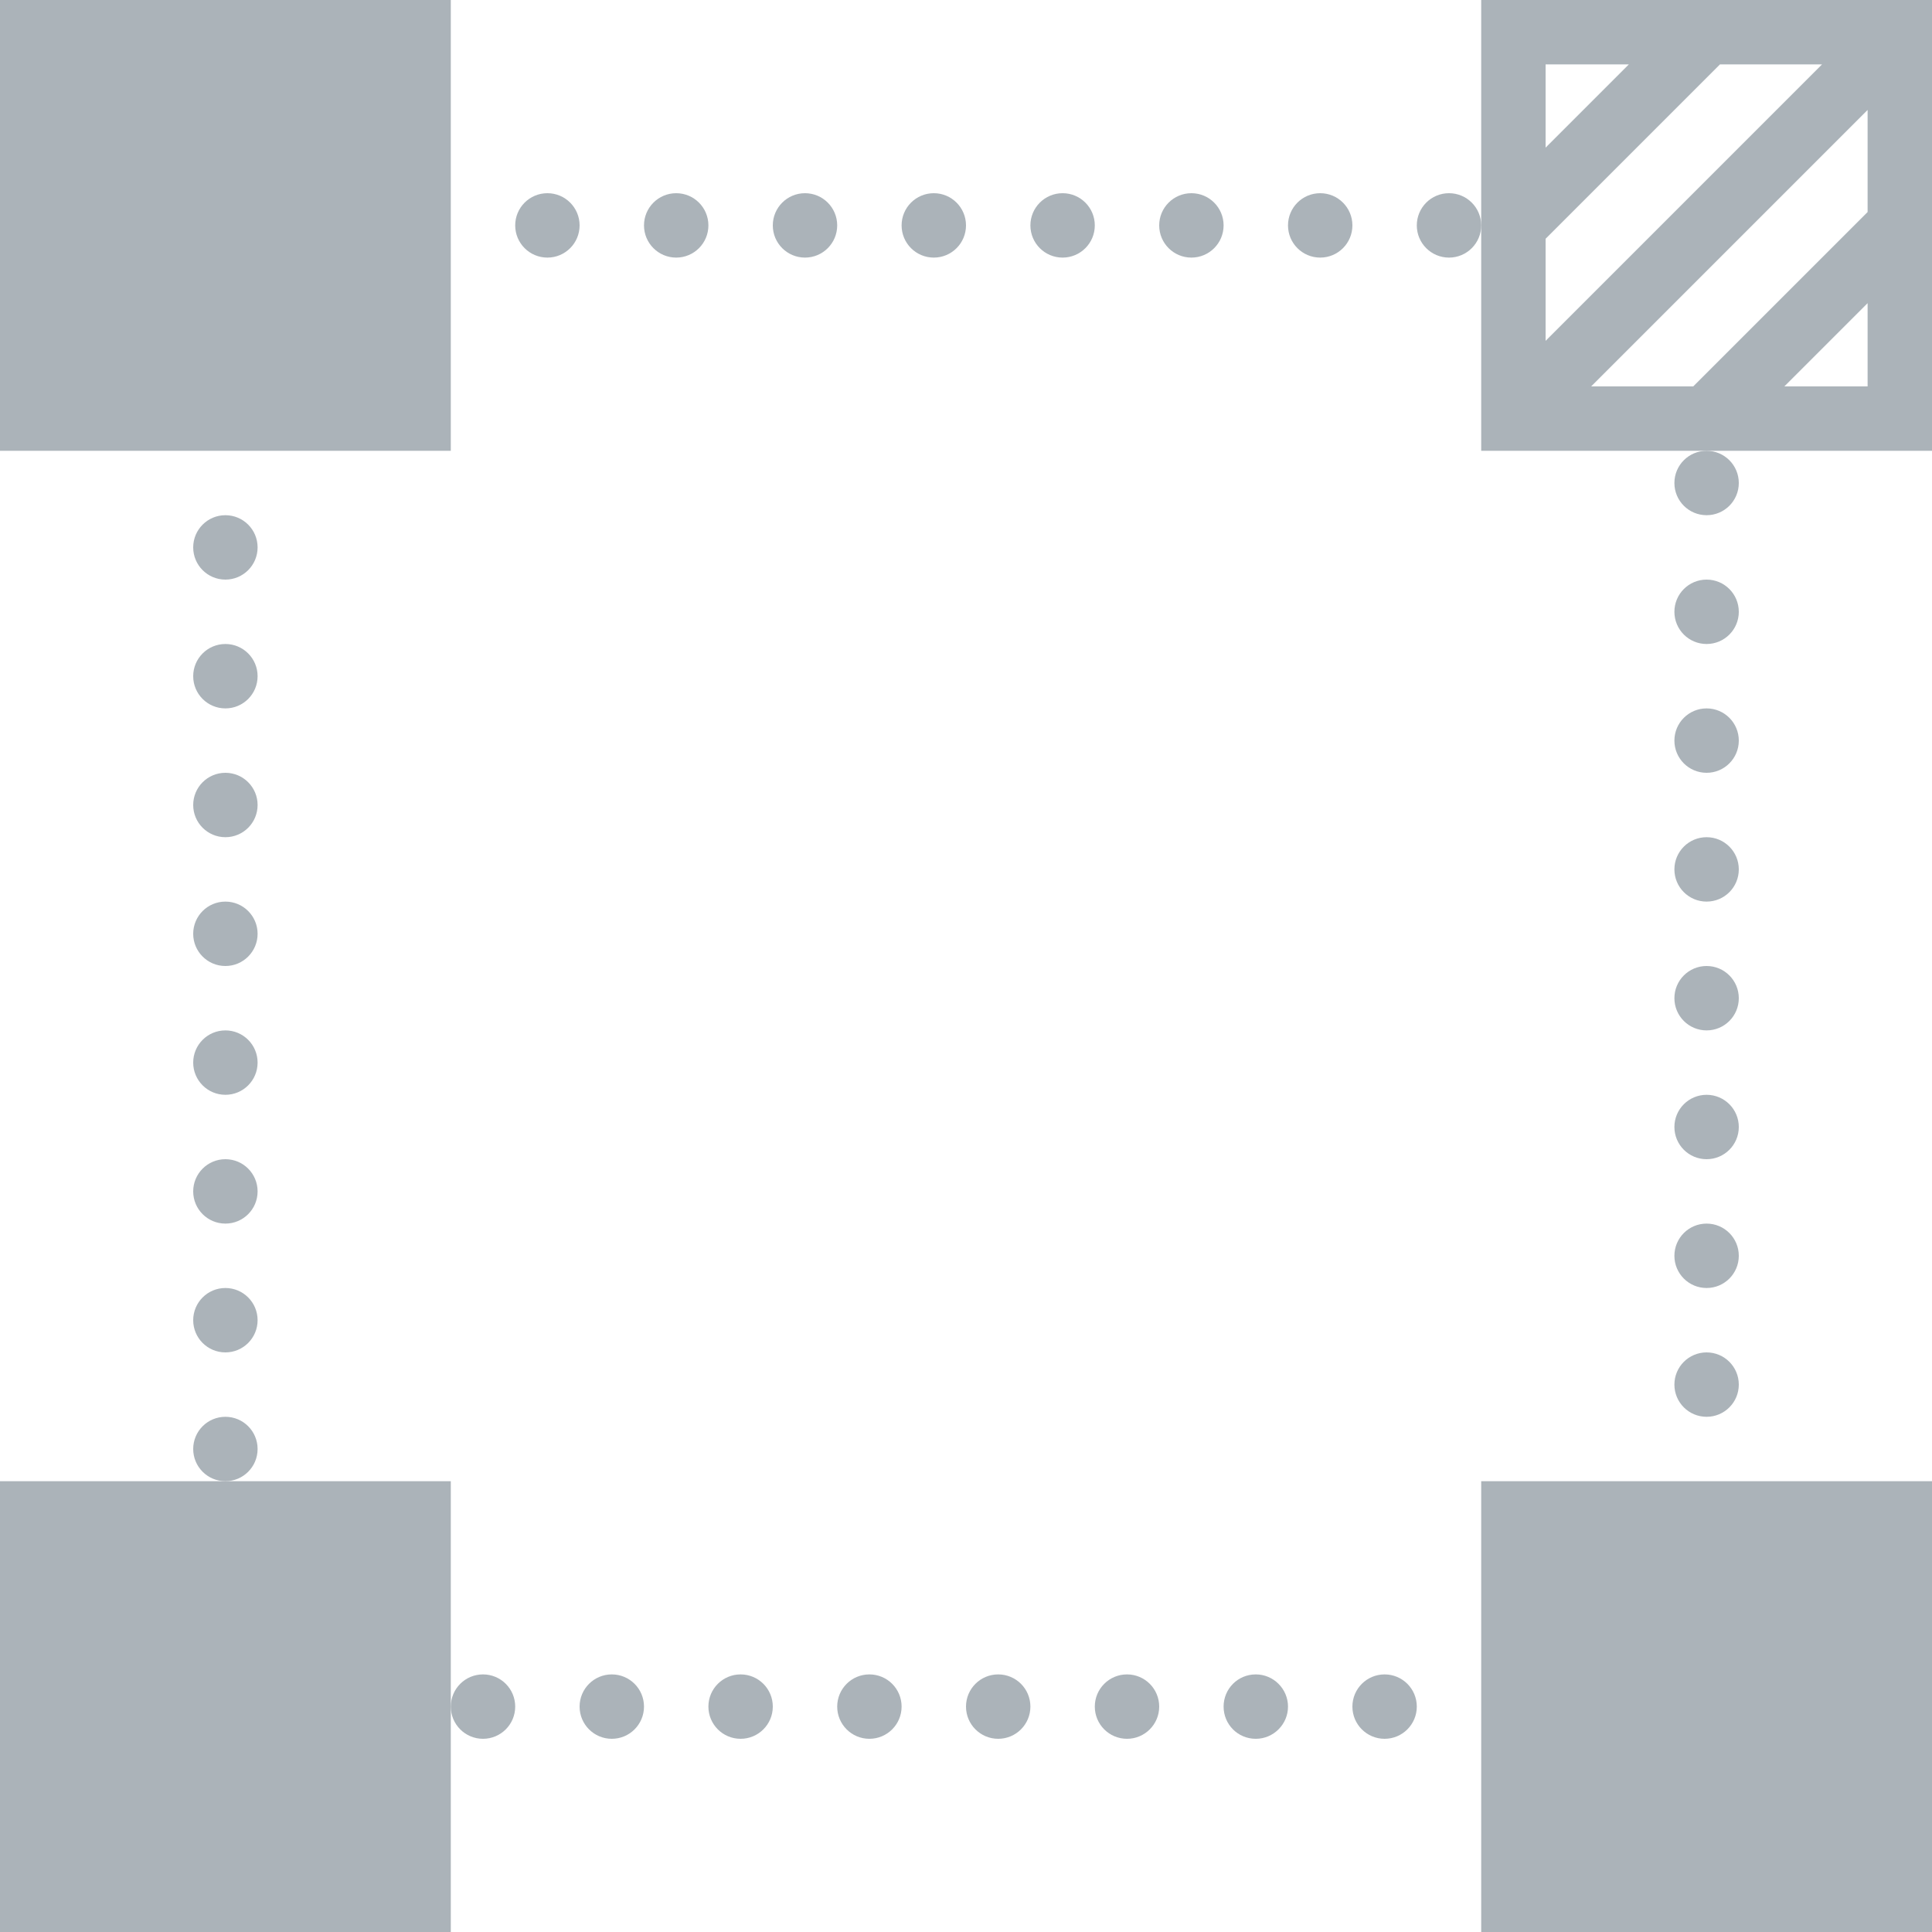
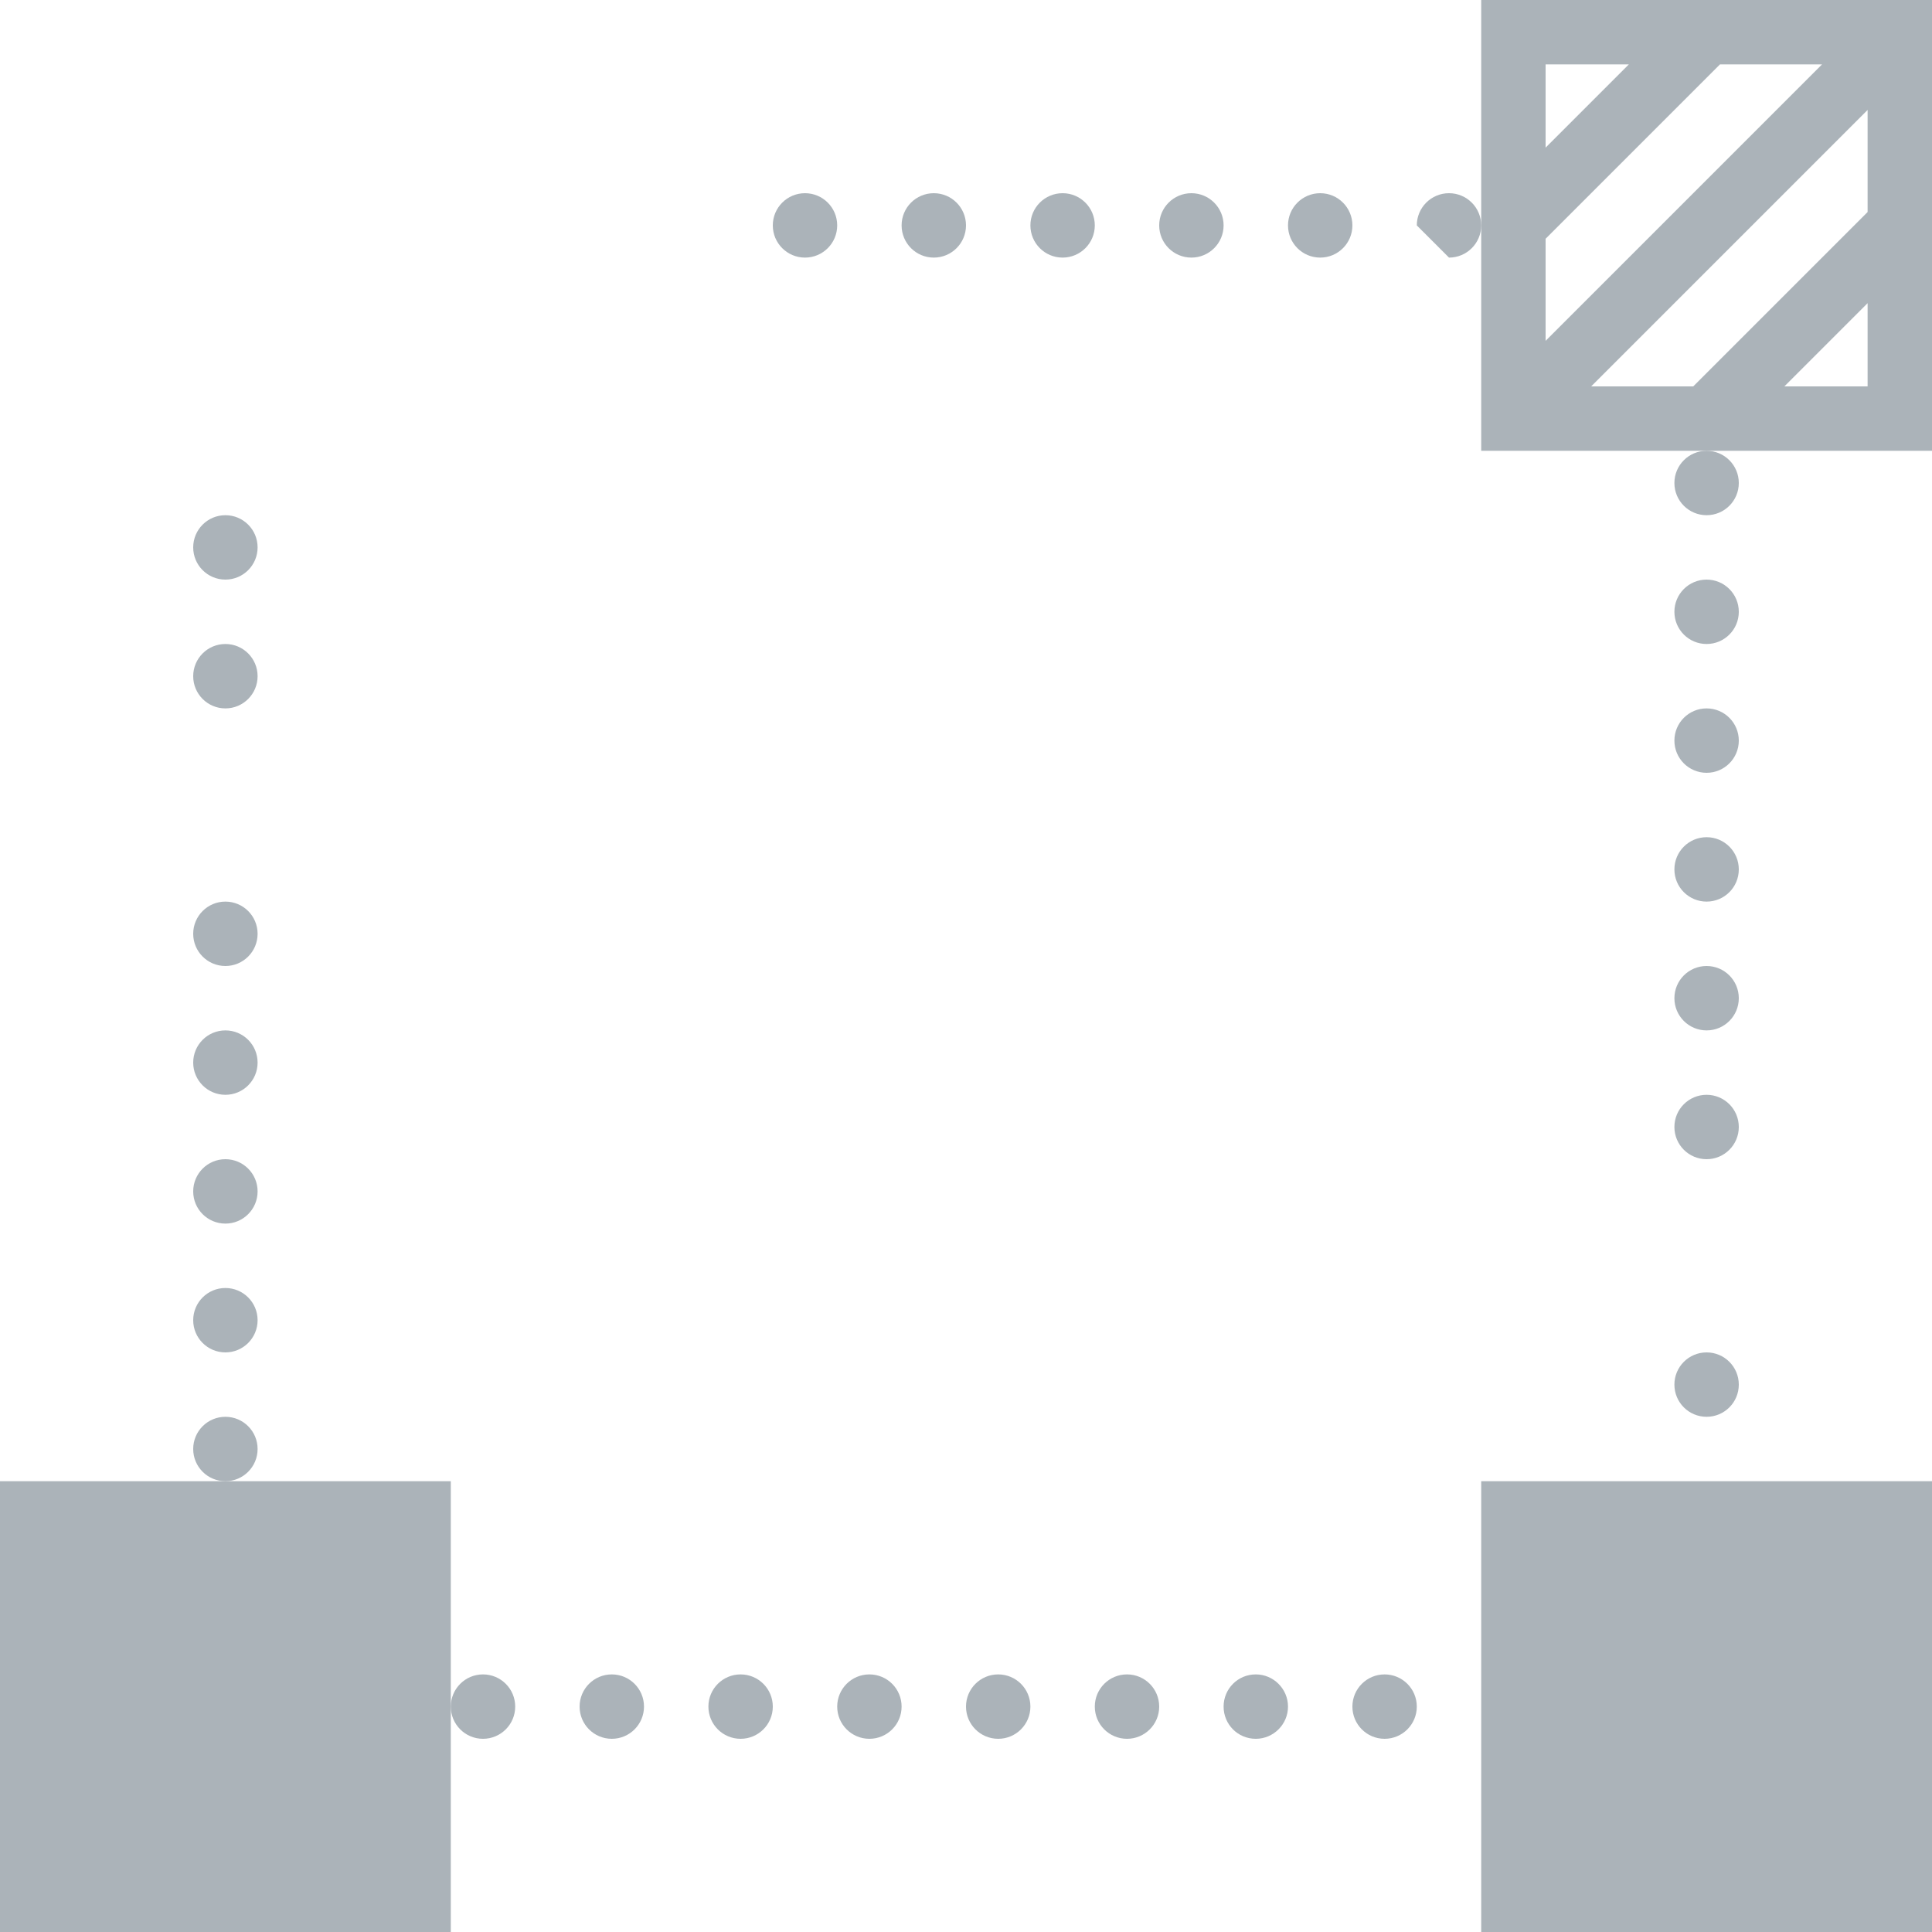
<svg xmlns="http://www.w3.org/2000/svg" width="24" height="24" viewBox="0 0 24 24" fill="none">
-   <path d="M5.6 5.6V0H0V5.6H5.6Z" fill="#ABB3B9" />
  <path d="M18.4 0V2.8V5.6H21.2H24V0H18.4ZM23.2 2.634L21.034 4.8H19.766L23.2 1.366V2.634ZM19.2 2.966L21.366 0.8H22.634L19.2 4.234V2.966ZM20.234 0.8L19.2 1.834V0.8H20.234ZM22.166 4.8L23.2 3.766V4.8H22.166Z" fill="#ABB3B9" />
  <path d="M5.6 18.4H2.8H0V24H5.6V21.2V18.4Z" fill="#ABB3B9" />
  <path d="M18.4 18.4V24H24V18.4H18.4Z" fill="#ABB3B9" />
  <path d="M10 3.2C10.221 3.2 10.4 3.021 10.4 2.8C10.4 2.579 10.221 2.4 10 2.4C9.779 2.4 9.6 2.579 9.6 2.8C9.6 3.021 9.779 3.2 10 3.2Z" fill="#ABB3B9" />
  <path d="M7.6 21.6C7.821 21.6 8 21.421 8 21.2C8 20.979 7.821 20.8 7.6 20.8C7.379 20.8 7.2 20.979 7.2 21.2C7.2 21.421 7.379 21.6 7.6 21.6Z" fill="#ABB3B9" />
  <path d="M9.2 21.6C9.421 21.6 9.6 21.421 9.6 21.2C9.6 20.979 9.421 20.8 9.2 20.8C8.979 20.8 8.8 20.979 8.8 21.2C8.8 21.421 8.979 21.6 9.2 21.6Z" fill="#ABB3B9" />
-   <path d="M8.4 3.2C8.621 3.2 8.8 3.021 8.8 2.8C8.8 2.579 8.621 2.4 8.4 2.4C8.179 2.4 8 2.579 8 2.8C8 3.021 8.179 3.2 8.4 3.2Z" fill="#ABB3B9" />
-   <path d="M6.8 3.2C7.021 3.2 7.2 3.021 7.2 2.8C7.2 2.579 7.021 2.4 6.8 2.4C6.579 2.4 6.4 2.579 6.4 2.8C6.4 3.021 6.579 3.2 6.8 3.2Z" fill="#ABB3B9" />
  <path d="M6 21.6C6.221 21.6 6.4 21.421 6.4 21.2C6.4 20.979 6.221 20.8 6 20.8C5.779 20.8 5.6 20.979 5.6 21.2C5.6 21.421 5.779 21.6 6 21.6Z" fill="#ABB3B9" />
  <path d="M2.8 18.4C3.021 18.4 3.2 18.221 3.2 18C3.2 17.779 3.021 17.6 2.8 17.6C2.579 17.6 2.4 17.779 2.4 18C2.4 18.221 2.579 18.4 2.8 18.4Z" fill="#ABB3B9" />
  <path d="M2.8 16.8C3.021 16.8 3.2 16.621 3.2 16.4C3.2 16.179 3.021 16 2.8 16C2.579 16 2.4 16.179 2.4 16.4C2.4 16.621 2.579 16.8 2.8 16.8Z" fill="#ABB3B9" />
  <path d="M2.8 13.6C3.021 13.6 3.2 13.421 3.2 13.2C3.2 12.979 3.021 12.8 2.8 12.8C2.579 12.8 2.4 12.979 2.4 13.2C2.4 13.421 2.579 13.6 2.8 13.6Z" fill="#ABB3B9" />
  <path d="M2.8 7.2C3.021 7.2 3.2 7.021 3.2 6.8C3.2 6.579 3.021 6.4 2.8 6.4C2.579 6.4 2.4 6.579 2.4 6.8C2.4 7.021 2.579 7.2 2.8 7.2Z" fill="#ABB3B9" />
  <path d="M2.8 15.2C3.021 15.2 3.2 15.021 3.2 14.8C3.2 14.579 3.021 14.4 2.8 14.4C2.579 14.4 2.4 14.579 2.4 14.8C2.4 15.021 2.579 15.2 2.8 15.2Z" fill="#ABB3B9" />
  <path d="M2.8 8.8C3.021 8.8 3.2 8.621 3.2 8.4C3.2 8.179 3.021 8 2.8 8C2.579 8 2.4 8.179 2.4 8.4C2.4 8.621 2.579 8.8 2.8 8.8Z" fill="#ABB3B9" />
-   <path d="M2.8 10.4C3.021 10.4 3.2 10.221 3.2 10C3.2 9.779 3.021 9.6 2.8 9.6C2.579 9.6 2.4 9.779 2.4 10C2.4 10.221 2.579 10.4 2.8 10.4Z" fill="#ABB3B9" />
  <path d="M2.8 12C3.021 12 3.2 11.821 3.2 11.6C3.2 11.379 3.021 11.2 2.8 11.2C2.579 11.2 2.4 11.379 2.4 11.6C2.4 11.821 2.579 12 2.8 12Z" fill="#ABB3B9" />
  <path d="M21.2 12.8C21.421 12.8 21.6 12.621 21.6 12.4C21.6 12.179 21.421 12 21.2 12C20.979 12 20.8 12.179 20.8 12.4C20.8 12.621 20.979 12.8 21.2 12.8Z" fill="#ABB3B9" />
  <path d="M10.8 21.6C11.021 21.6 11.2 21.421 11.2 21.2C11.2 20.979 11.021 20.8 10.8 20.8C10.579 20.8 10.4 20.979 10.4 21.2C10.4 21.421 10.579 21.6 10.8 21.6Z" fill="#ABB3B9" />
  <path d="M21.2 11.2C21.421 11.2 21.6 11.021 21.6 10.8C21.6 10.579 21.421 10.4 21.2 10.4C20.979 10.4 20.8 10.579 20.8 10.8C20.8 11.021 20.979 11.2 21.2 11.2Z" fill="#ABB3B9" />
  <path d="M21.2 14.4C21.421 14.4 21.6 14.221 21.6 14C21.6 13.779 21.421 13.6 21.2 13.6C20.979 13.6 20.8 13.779 20.8 14C20.8 14.221 20.979 14.4 21.2 14.4Z" fill="#ABB3B9" />
  <path d="M21.2 8C21.421 8 21.6 7.821 21.6 7.6C21.6 7.379 21.421 7.2 21.2 7.2C20.979 7.2 20.8 7.379 20.8 7.6C20.8 7.821 20.979 8 21.2 8Z" fill="#ABB3B9" />
  <path d="M21.2 9.6C21.421 9.6 21.6 9.421 21.6 9.2C21.6 8.979 21.421 8.8 21.2 8.8C20.979 8.8 20.8 8.979 20.8 9.2C20.8 9.421 20.979 9.6 21.2 9.6Z" fill="#ABB3B9" />
  <path d="M21.2 17.6C21.421 17.6 21.6 17.421 21.6 17.2C21.6 16.979 21.421 16.8 21.2 16.8C20.979 16.8 20.8 16.979 20.8 17.2C20.8 17.421 20.979 17.6 21.2 17.6Z" fill="#ABB3B9" />
-   <path d="M18 3.2C18.221 3.2 18.4 3.021 18.4 2.8C18.4 2.579 18.221 2.4 18 2.4C17.779 2.4 17.6 2.579 17.6 2.8C17.6 3.021 17.779 3.2 18 3.2Z" fill="#ABB3B9" />
+   <path d="M18 3.2C18.221 3.2 18.4 3.021 18.4 2.8C18.4 2.579 18.221 2.4 18 2.4C17.779 2.4 17.6 2.579 17.6 2.8Z" fill="#ABB3B9" />
  <path d="M21.2 6.4C21.421 6.4 21.6 6.221 21.6 6C21.6 5.779 21.421 5.6 21.2 5.6C20.979 5.6 20.8 5.779 20.8 6C20.8 6.221 20.979 6.4 21.2 6.4Z" fill="#ABB3B9" />
-   <path d="M21.2 16C21.421 16 21.6 15.821 21.6 15.6C21.6 15.379 21.421 15.2 21.2 15.2C20.979 15.2 20.8 15.379 20.8 15.6C20.8 15.821 20.979 16 21.2 16Z" fill="#ABB3B9" />
  <path d="M14 21.6C14.221 21.6 14.4 21.421 14.4 21.2C14.4 20.979 14.221 20.8 14 20.8C13.779 20.8 13.6 20.979 13.6 21.2C13.6 21.421 13.779 21.6 14 21.6Z" fill="#ABB3B9" />
  <path d="M13.2 3.2C13.421 3.2 13.6 3.021 13.6 2.8C13.6 2.579 13.421 2.4 13.2 2.4C12.979 2.4 12.8 2.579 12.8 2.8C12.8 3.021 12.979 3.2 13.2 3.2Z" fill="#ABB3B9" />
  <path d="M12.4 21.6C12.621 21.6 12.8 21.421 12.8 21.2C12.8 20.979 12.621 20.8 12.4 20.8C12.179 20.8 12 20.979 12 21.2C12 21.421 12.179 21.6 12.4 21.6Z" fill="#ABB3B9" />
  <path d="M11.6 3.2C11.821 3.2 12 3.021 12 2.8C12 2.579 11.821 2.4 11.6 2.4C11.379 2.4 11.2 2.579 11.2 2.8C11.2 3.021 11.379 3.2 11.6 3.2Z" fill="#ABB3B9" />
  <path d="M15.6 20.8C15.376 20.8 15.2 20.98 15.2 21.2C15.2 21.42 15.376 21.6 15.6 21.6C15.82 21.6 16 21.42 16 21.2C16 20.98 15.82 20.8 15.6 20.8Z" fill="#ABB3B9" />
  <path d="M16.4 3.2C16.621 3.2 16.8 3.021 16.8 2.8C16.8 2.579 16.621 2.4 16.4 2.4C16.179 2.4 16 2.579 16 2.8C16 3.021 16.179 3.2 16.4 3.2Z" fill="#ABB3B9" />
  <path d="M14.8 3.2C15.021 3.2 15.2 3.021 15.2 2.8C15.2 2.579 15.021 2.4 14.8 2.4C14.579 2.4 14.4 2.579 14.4 2.8C14.4 3.021 14.579 3.2 14.8 3.2Z" fill="#ABB3B9" />
  <path d="M17.2 21.6C17.421 21.6 17.6 21.421 17.6 21.2C17.6 20.979 17.421 20.8 17.2 20.8C16.979 20.8 16.8 20.979 16.8 21.2C16.8 21.421 16.979 21.6 17.2 21.6Z" fill="#ABB3B9" />
</svg>